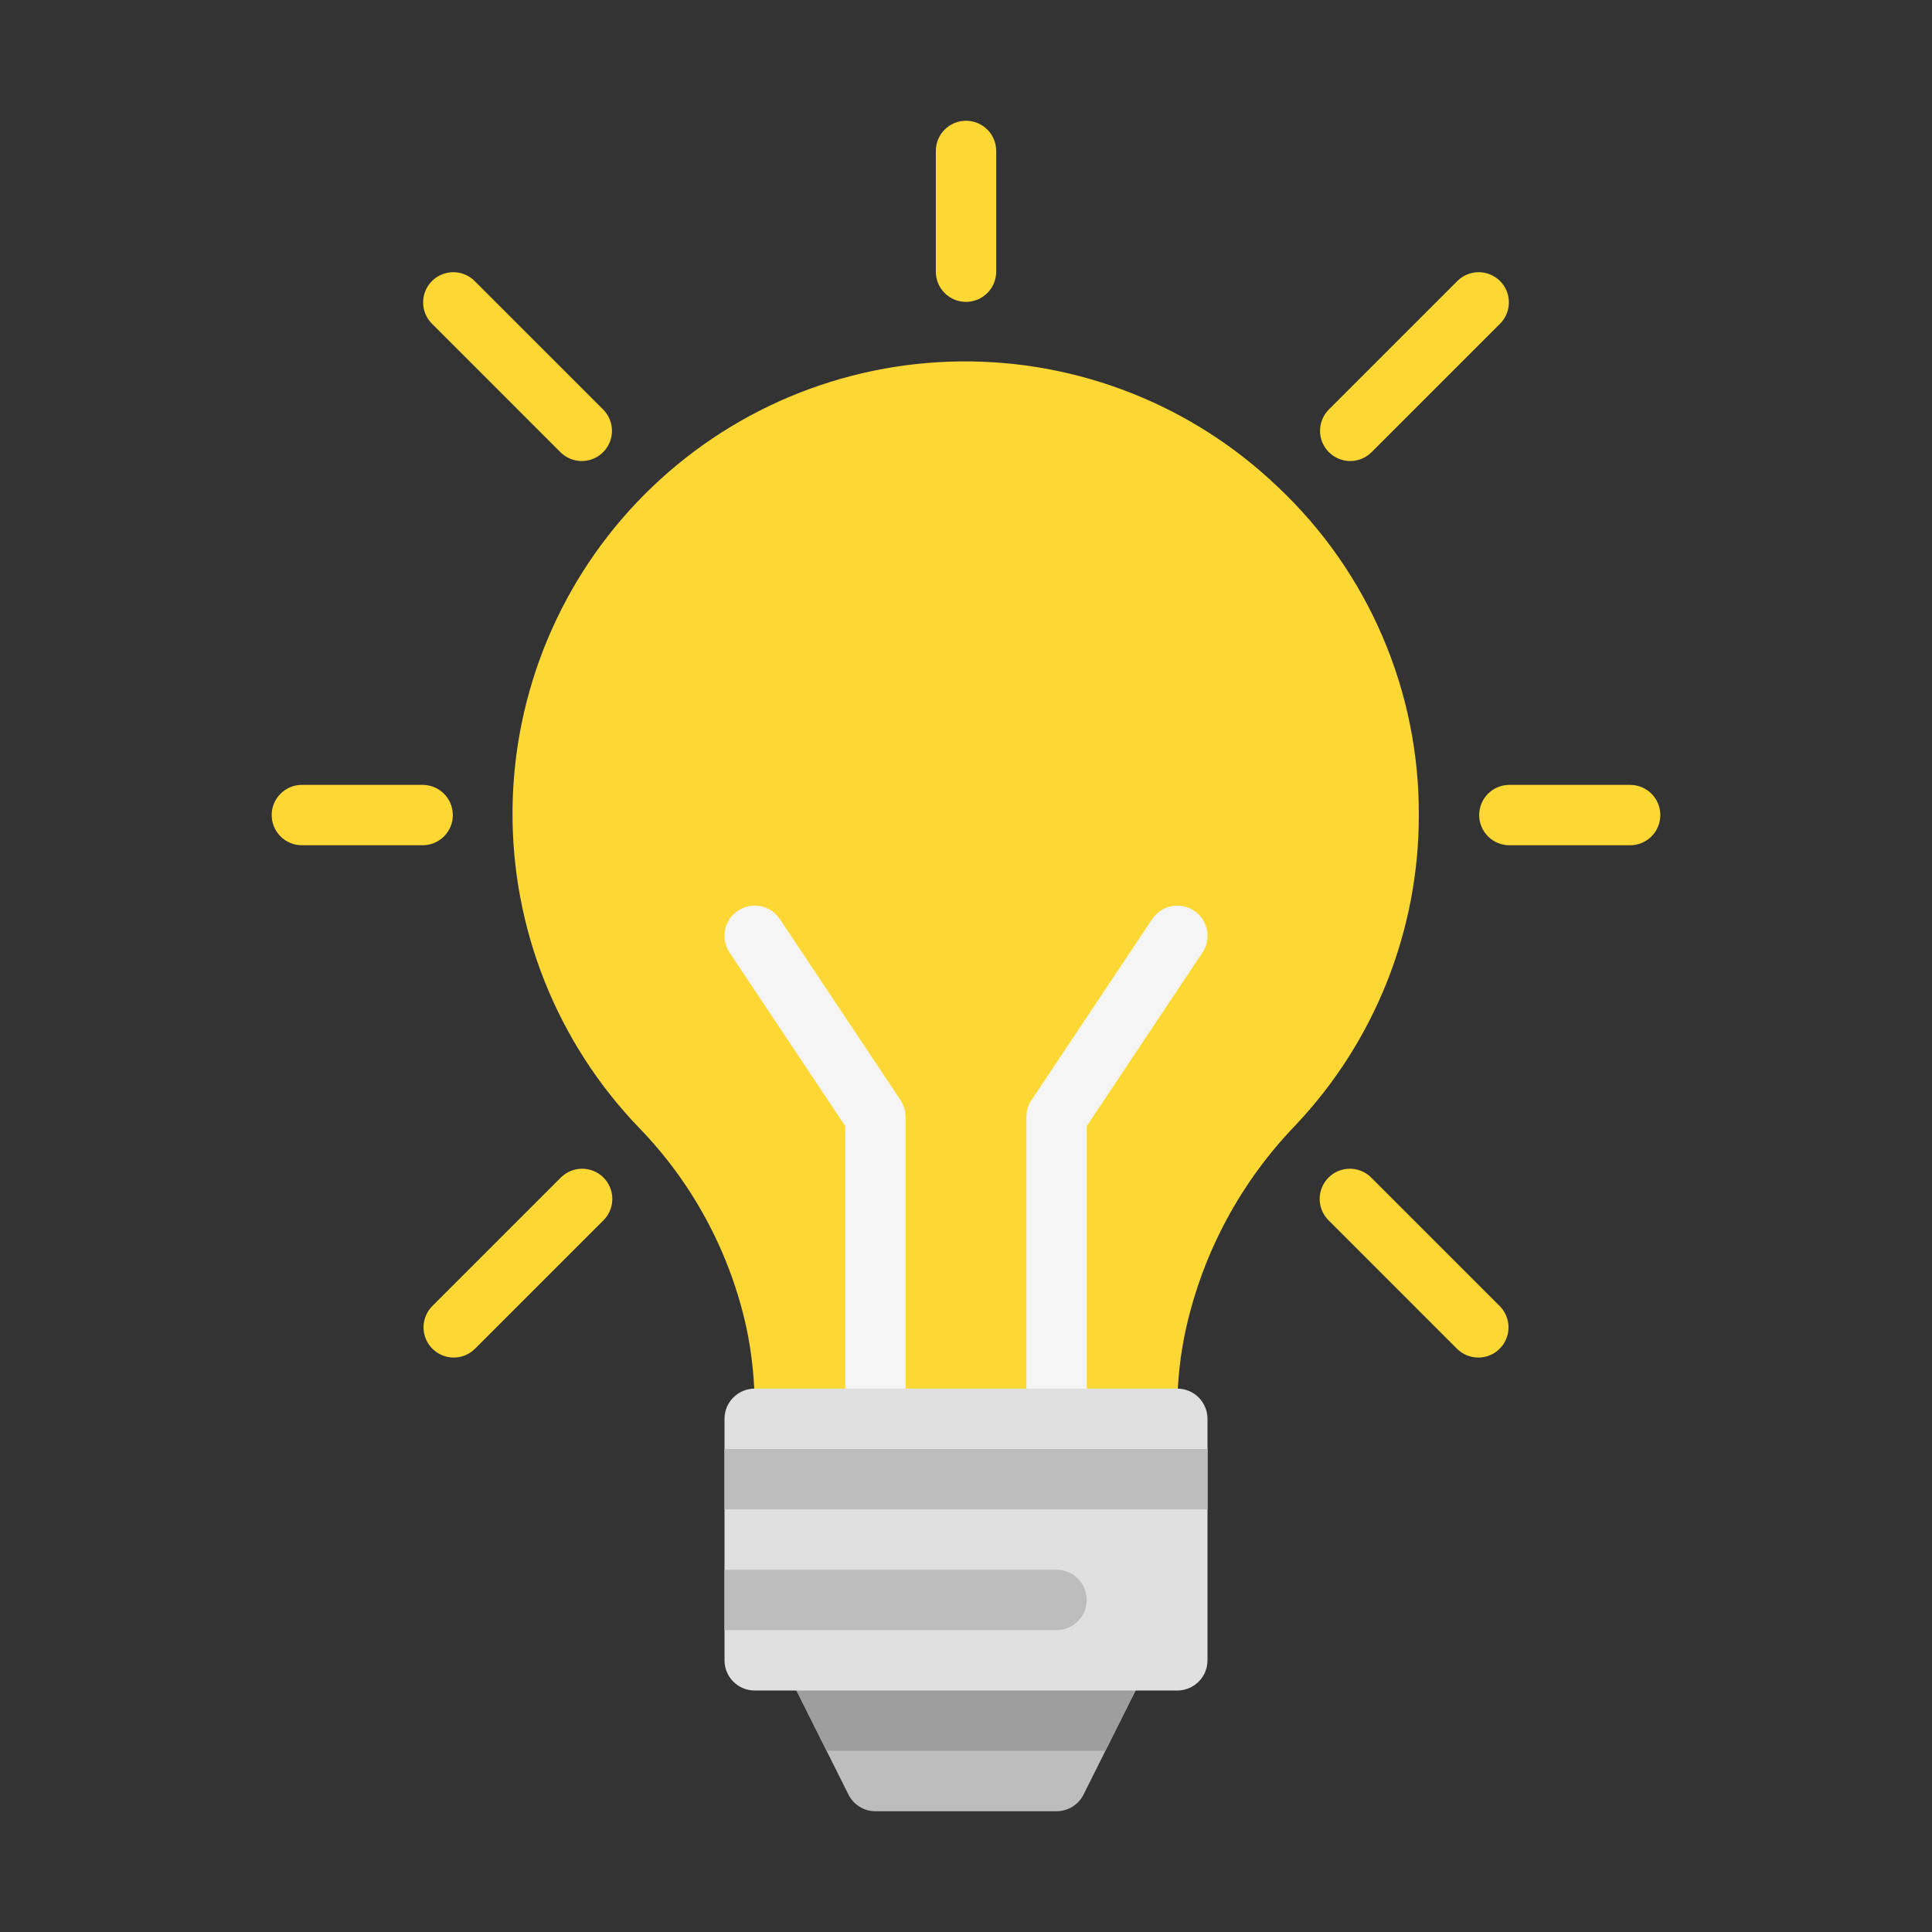
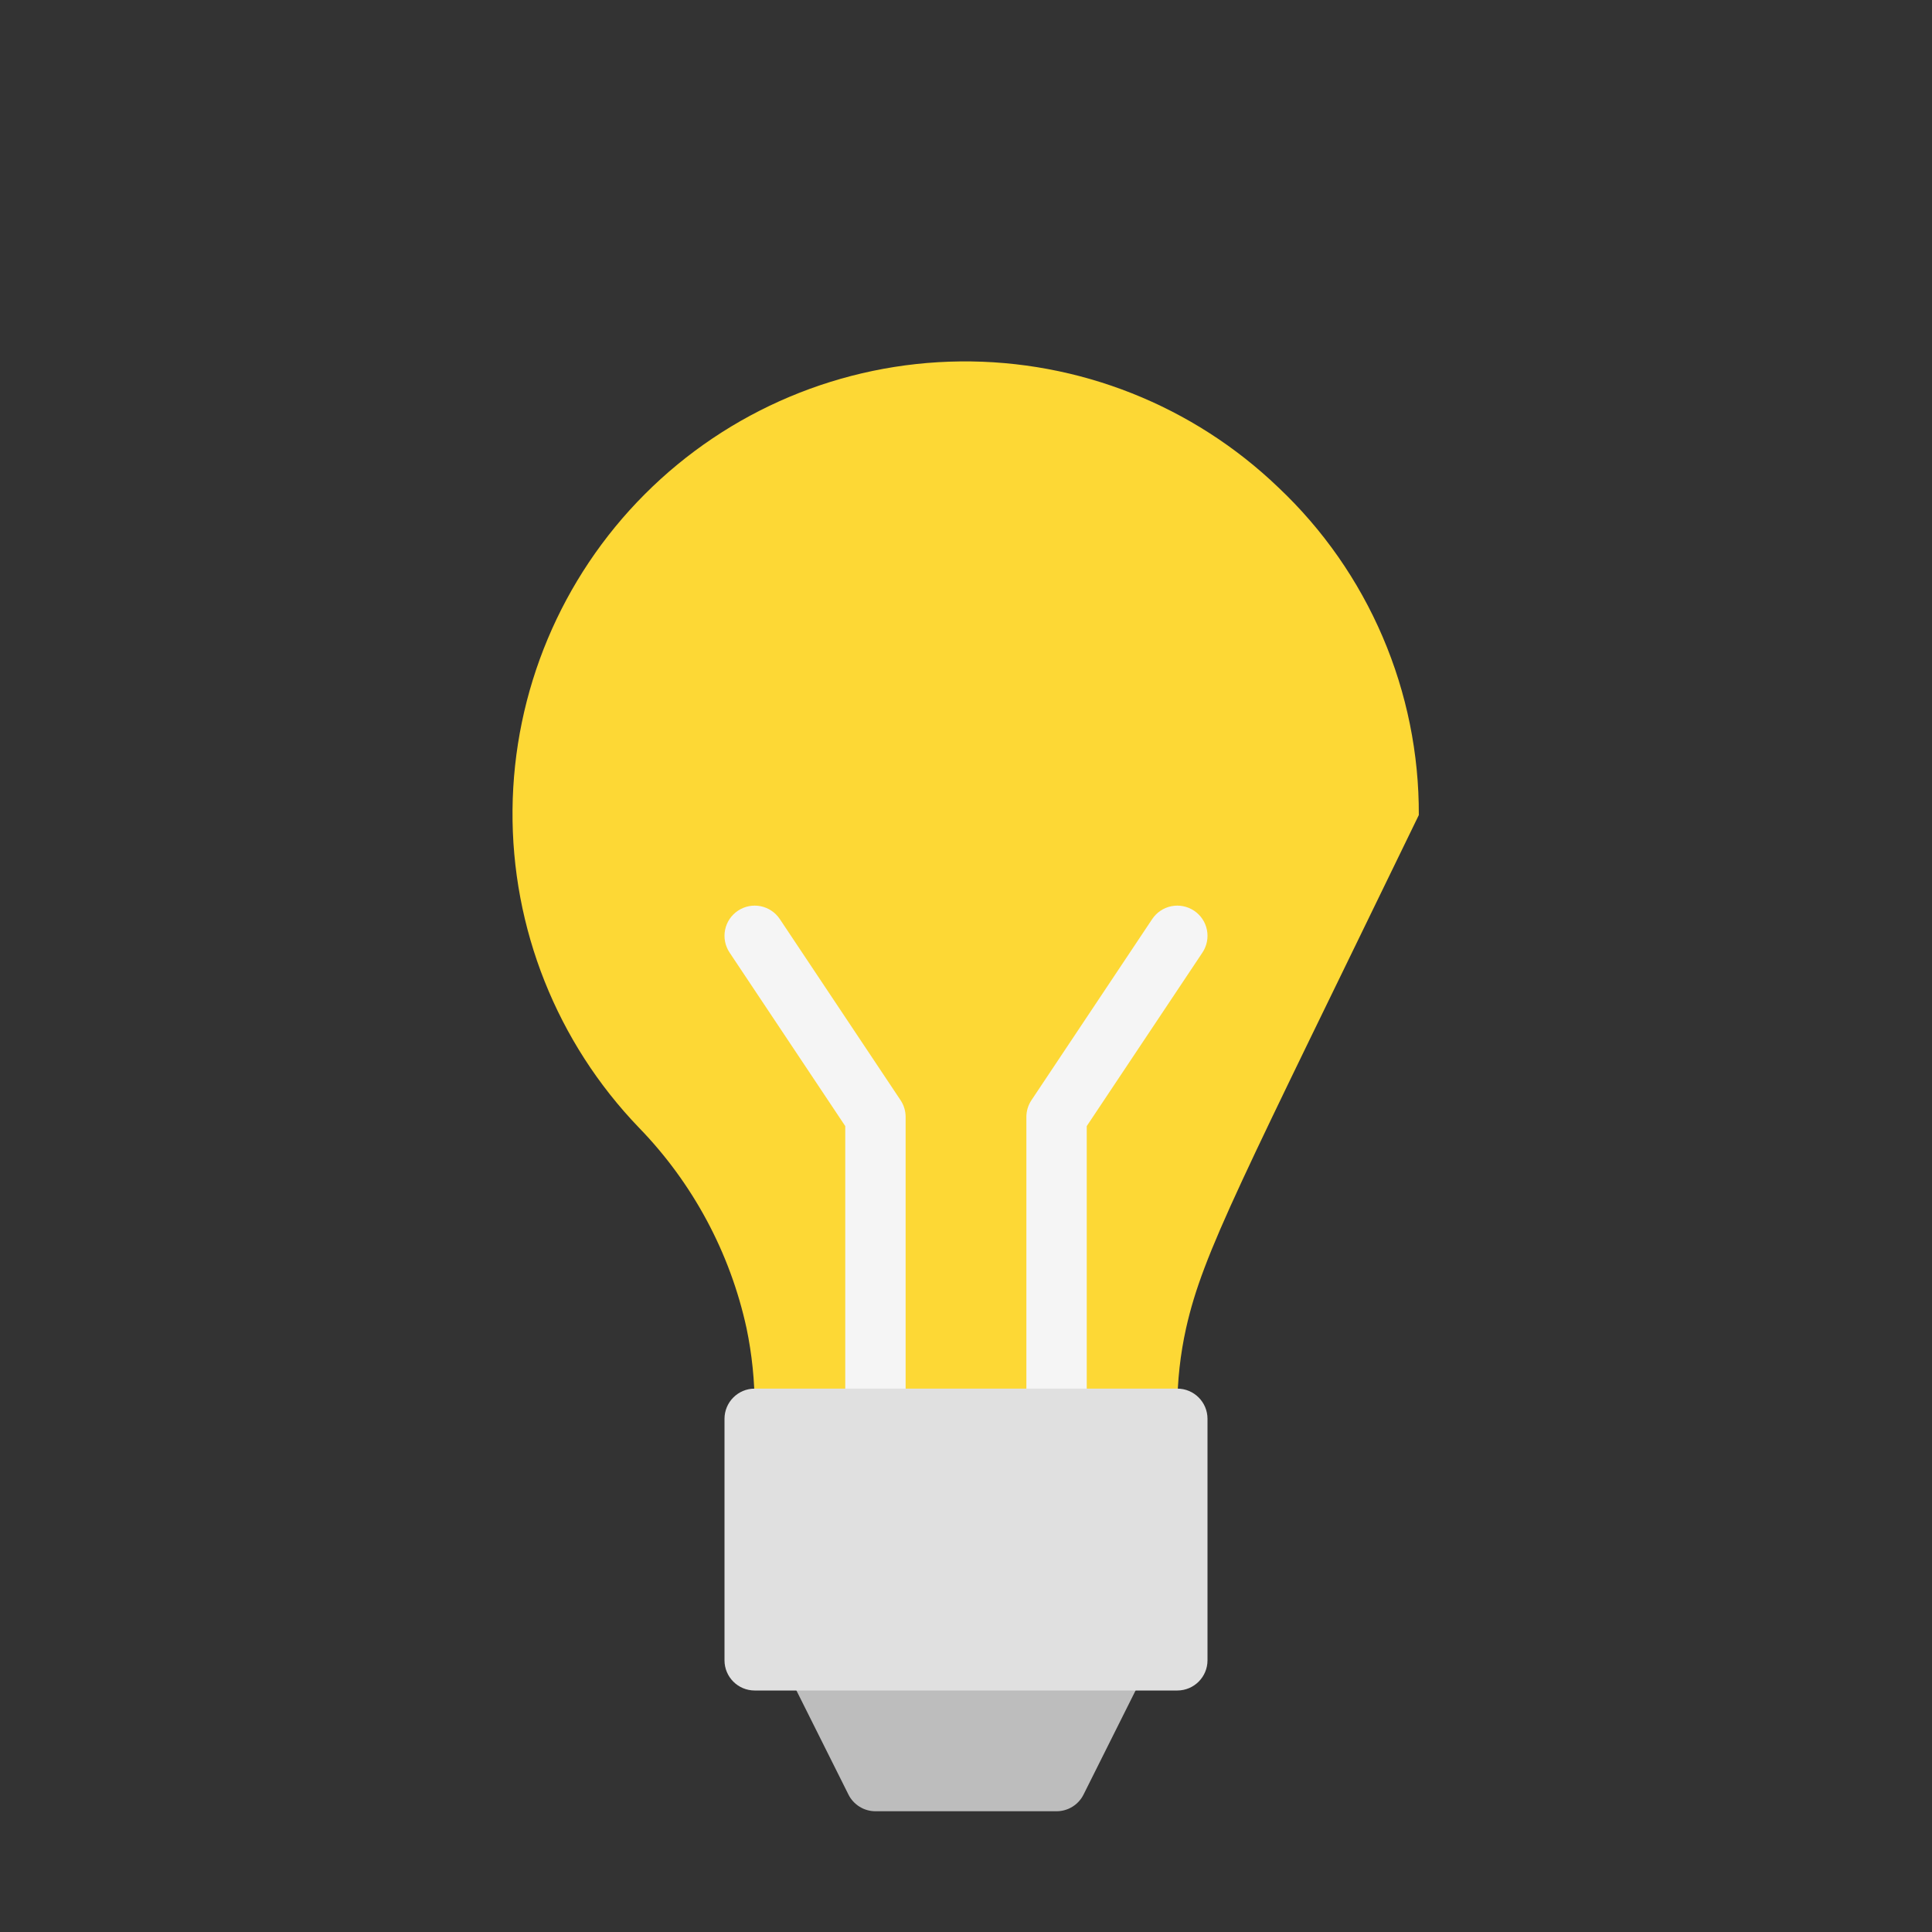
<svg xmlns="http://www.w3.org/2000/svg" width="100" height="100" viewBox="0 0 100 100" fill="none">
  <rect x="0" y="0" width="100" height="100" fill="#333333" stroke="none" />
  <path d="M59.141 85.116C59.001 84.889 58.805 84.703 58.573 84.573C58.34 84.443 58.079 84.375 57.813 84.375H42.188C41.921 84.375 41.66 84.443 41.427 84.573C41.195 84.703 40.999 84.89 40.859 85.116C40.719 85.343 40.639 85.601 40.628 85.867C40.616 86.133 40.672 86.398 40.791 86.636L43.916 92.886C44.045 93.145 44.245 93.364 44.492 93.516C44.738 93.669 45.023 93.75 45.313 93.75H54.688C54.978 93.75 55.262 93.669 55.509 93.516C55.755 93.364 55.955 93.145 56.084 92.886L59.209 86.636C59.329 86.398 59.385 86.133 59.373 85.867C59.361 85.601 59.282 85.342 59.142 85.116H59.141Z" fill="#BDBDBD" />
-   <path d="M42.785 90.625H57.216L59.209 86.636C59.328 86.398 59.385 86.133 59.373 85.867C59.361 85.601 59.281 85.343 59.141 85.116C59.001 84.89 58.806 84.703 58.573 84.573C58.341 84.443 58.079 84.375 57.813 84.375H42.188C41.921 84.375 41.66 84.443 41.427 84.573C41.195 84.703 40.999 84.89 40.859 85.116C40.719 85.343 40.639 85.601 40.628 85.867C40.616 86.133 40.672 86.398 40.791 86.636L42.785 90.625Z" fill="#9E9E9E" />
-   <path d="M73.438 42.187C73.443 48.17 71.15 53.926 67.031 58.265C64.227 61.178 62.276 64.804 61.391 68.749C61.091 70.099 60.939 71.477 60.938 72.859V73.437C60.936 73.851 60.771 74.248 60.478 74.54C60.186 74.833 59.789 74.998 59.375 74.999H40.625C40.211 74.998 39.814 74.833 39.522 74.54C39.229 74.248 39.064 73.851 39.062 73.437V72.859C39.064 71.478 38.922 70.101 38.641 68.749C37.79 64.84 35.864 61.246 33.078 58.374C28.824 53.957 26.473 48.048 26.528 41.915C26.584 35.783 29.043 29.917 33.376 25.578C37.709 21.238 43.571 18.772 49.704 18.707C55.836 18.643 61.749 20.986 66.172 25.234C68.479 27.412 70.314 30.041 71.563 32.957C72.813 35.873 73.451 39.014 73.438 42.187Z" fill="#FDD835" />
+   <path d="M73.438 42.187C64.227 61.178 62.276 64.804 61.391 68.749C61.091 70.099 60.939 71.477 60.938 72.859V73.437C60.936 73.851 60.771 74.248 60.478 74.54C60.186 74.833 59.789 74.998 59.375 74.999H40.625C40.211 74.998 39.814 74.833 39.522 74.54C39.229 74.248 39.064 73.851 39.062 73.437V72.859C39.064 71.478 38.922 70.101 38.641 68.749C37.79 64.84 35.864 61.246 33.078 58.374C28.824 53.957 26.473 48.048 26.528 41.915C26.584 35.783 29.043 29.917 33.376 25.578C37.709 21.238 43.571 18.772 49.704 18.707C55.836 18.643 61.749 20.986 66.172 25.234C68.479 27.412 70.314 30.041 71.563 32.957C72.813 35.873 73.451 39.014 73.438 42.187Z" fill="#FDD835" />
  <path d="M45.313 75C44.898 75 44.501 74.836 44.208 74.543C43.915 74.249 43.75 73.852 43.75 73.438V58.286L37.763 49.305C37.533 48.96 37.449 48.538 37.53 48.132C37.611 47.725 37.851 47.368 38.196 47.138C38.54 46.908 38.962 46.824 39.369 46.905C39.775 46.986 40.133 47.226 40.363 47.571L46.613 56.946C46.784 57.202 46.875 57.504 46.875 57.813V73.438C46.875 73.852 46.711 74.249 46.418 74.543C46.124 74.836 45.727 75 45.313 75ZM54.688 75C54.273 75 53.876 74.836 53.583 74.543C53.29 74.249 53.125 73.852 53.125 73.438V57.813C53.125 57.504 53.217 57.202 53.388 56.946L59.638 47.571C59.868 47.226 60.225 46.986 60.632 46.905C61.038 46.824 61.46 46.908 61.805 47.138C62.15 47.368 62.389 47.725 62.47 48.132C62.551 48.538 62.468 48.96 62.238 49.305L56.25 58.286V73.438C56.25 73.852 56.086 74.249 55.793 74.543C55.499 74.836 55.102 75 54.688 75Z" fill="#F5F5F5" />
  <path d="M60.938 71.875H39.062C38.2 71.875 37.5 72.575 37.5 73.438V85.938C37.5 86.8 38.2 87.5 39.062 87.5H60.938C61.8 87.5 62.5 86.8 62.5 85.938V73.438C62.5 72.575 61.8 71.875 60.938 71.875Z" fill="#E0E0E0" />
-   <path d="M37.5 75H62.5V78.125H37.5V75ZM56.25 82.812C56.249 83.227 56.084 83.623 55.791 83.916C55.498 84.209 55.102 84.374 54.688 84.375H37.5V81.25H54.688C55.102 81.251 55.498 81.416 55.791 81.709C56.084 82.002 56.249 82.398 56.25 82.812Z" fill="#BDBDBD" />
-   <path d="M50 15.625C49.586 15.625 49.188 15.46 48.895 15.167C48.602 14.874 48.438 14.477 48.438 14.062V7.812C48.438 7.398 48.602 7.001 48.895 6.708C49.188 6.415 49.586 6.25 50 6.25C50.414 6.25 50.812 6.415 51.105 6.708C51.398 7.001 51.562 7.398 51.562 7.812V14.062C51.562 14.477 51.398 14.874 51.105 15.167C50.812 15.46 50.414 15.625 50 15.625ZM30.113 23.863C29.907 23.863 29.704 23.822 29.515 23.744C29.325 23.665 29.153 23.55 29.008 23.405L22.378 16.775C22.229 16.631 22.11 16.459 22.028 16.268C21.946 16.077 21.903 15.872 21.901 15.665C21.899 15.457 21.939 15.252 22.017 15.059C22.096 14.867 22.212 14.693 22.359 14.546C22.506 14.399 22.68 14.284 22.872 14.205C23.064 14.126 23.27 14.087 23.477 14.089C23.685 14.091 23.89 14.134 24.08 14.216C24.271 14.297 24.443 14.416 24.587 14.566L31.217 21.195C31.436 21.414 31.584 21.692 31.645 21.995C31.705 22.298 31.674 22.612 31.556 22.898C31.438 23.183 31.237 23.427 30.98 23.599C30.724 23.771 30.422 23.862 30.113 23.863ZM23.484 70.266C23.176 70.266 22.874 70.174 22.617 70.002C22.36 69.831 22.16 69.587 22.041 69.302C21.923 69.017 21.892 68.703 21.952 68.4C22.012 68.097 22.16 67.819 22.378 67.6L29.008 60.97C29.152 60.821 29.324 60.702 29.515 60.62C29.706 60.538 29.911 60.495 30.118 60.493C30.326 60.492 30.531 60.531 30.723 60.61C30.915 60.688 31.09 60.804 31.237 60.951C31.383 61.098 31.499 61.272 31.578 61.464C31.656 61.656 31.696 61.862 31.694 62.069C31.692 62.277 31.649 62.482 31.567 62.672C31.485 62.863 31.366 63.036 31.217 63.18L24.587 69.809C24.443 69.955 24.27 70.07 24.081 70.148C23.891 70.227 23.688 70.267 23.483 70.267L23.484 70.266ZM69.888 23.863C69.579 23.862 69.276 23.771 69.02 23.599C68.763 23.427 68.562 23.183 68.444 22.898C68.326 22.612 68.295 22.298 68.355 21.995C68.416 21.692 68.564 21.414 68.783 21.195L75.412 14.566C75.557 14.416 75.729 14.297 75.92 14.216C76.11 14.134 76.315 14.091 76.523 14.089C76.73 14.087 76.936 14.126 77.128 14.205C77.32 14.284 77.495 14.399 77.641 14.546C77.788 14.693 77.904 14.867 77.983 15.059C78.061 15.252 78.101 15.457 78.099 15.665C78.097 15.872 78.054 16.077 77.972 16.268C77.89 16.459 77.771 16.631 77.622 16.775L70.992 23.405C70.847 23.55 70.675 23.665 70.486 23.744C70.296 23.822 70.093 23.863 69.888 23.863ZM76.516 70.266C76.311 70.266 76.108 70.226 75.919 70.147C75.729 70.069 75.557 69.954 75.412 69.809L68.783 63.18C68.634 63.036 68.514 62.863 68.433 62.672C68.351 62.482 68.308 62.277 68.306 62.069C68.304 61.862 68.344 61.656 68.422 61.464C68.501 61.272 68.617 61.098 68.763 60.951C68.91 60.804 69.085 60.688 69.277 60.61C69.469 60.531 69.674 60.492 69.882 60.493C70.089 60.495 70.294 60.538 70.485 60.62C70.676 60.702 70.848 60.821 70.992 60.97L77.622 67.6C77.84 67.819 77.989 68.097 78.049 68.4C78.11 68.703 78.079 69.017 77.96 69.303C77.842 69.588 77.642 69.832 77.385 70.004C77.128 70.175 76.826 70.267 76.517 70.267L76.516 70.266ZM21.875 43.75H15.625C15.211 43.75 14.813 43.585 14.52 43.292C14.227 42.999 14.062 42.602 14.062 42.188C14.062 41.773 14.227 41.376 14.52 41.083C14.813 40.79 15.211 40.625 15.625 40.625H21.875C22.289 40.625 22.687 40.79 22.98 41.083C23.273 41.376 23.438 41.773 23.438 42.188C23.438 42.602 23.273 42.999 22.98 43.292C22.687 43.585 22.289 43.75 21.875 43.75ZM84.375 43.75H78.125C77.711 43.75 77.313 43.585 77.02 43.292C76.727 42.999 76.562 42.602 76.562 42.188C76.562 41.773 76.727 41.376 77.02 41.083C77.313 40.79 77.711 40.625 78.125 40.625H84.375C84.789 40.625 85.187 40.79 85.48 41.083C85.773 41.376 85.938 41.773 85.938 42.188C85.938 42.602 85.773 42.999 85.48 43.292C85.187 43.585 84.789 43.75 84.375 43.75Z" fill="#FDD835" />
</svg>